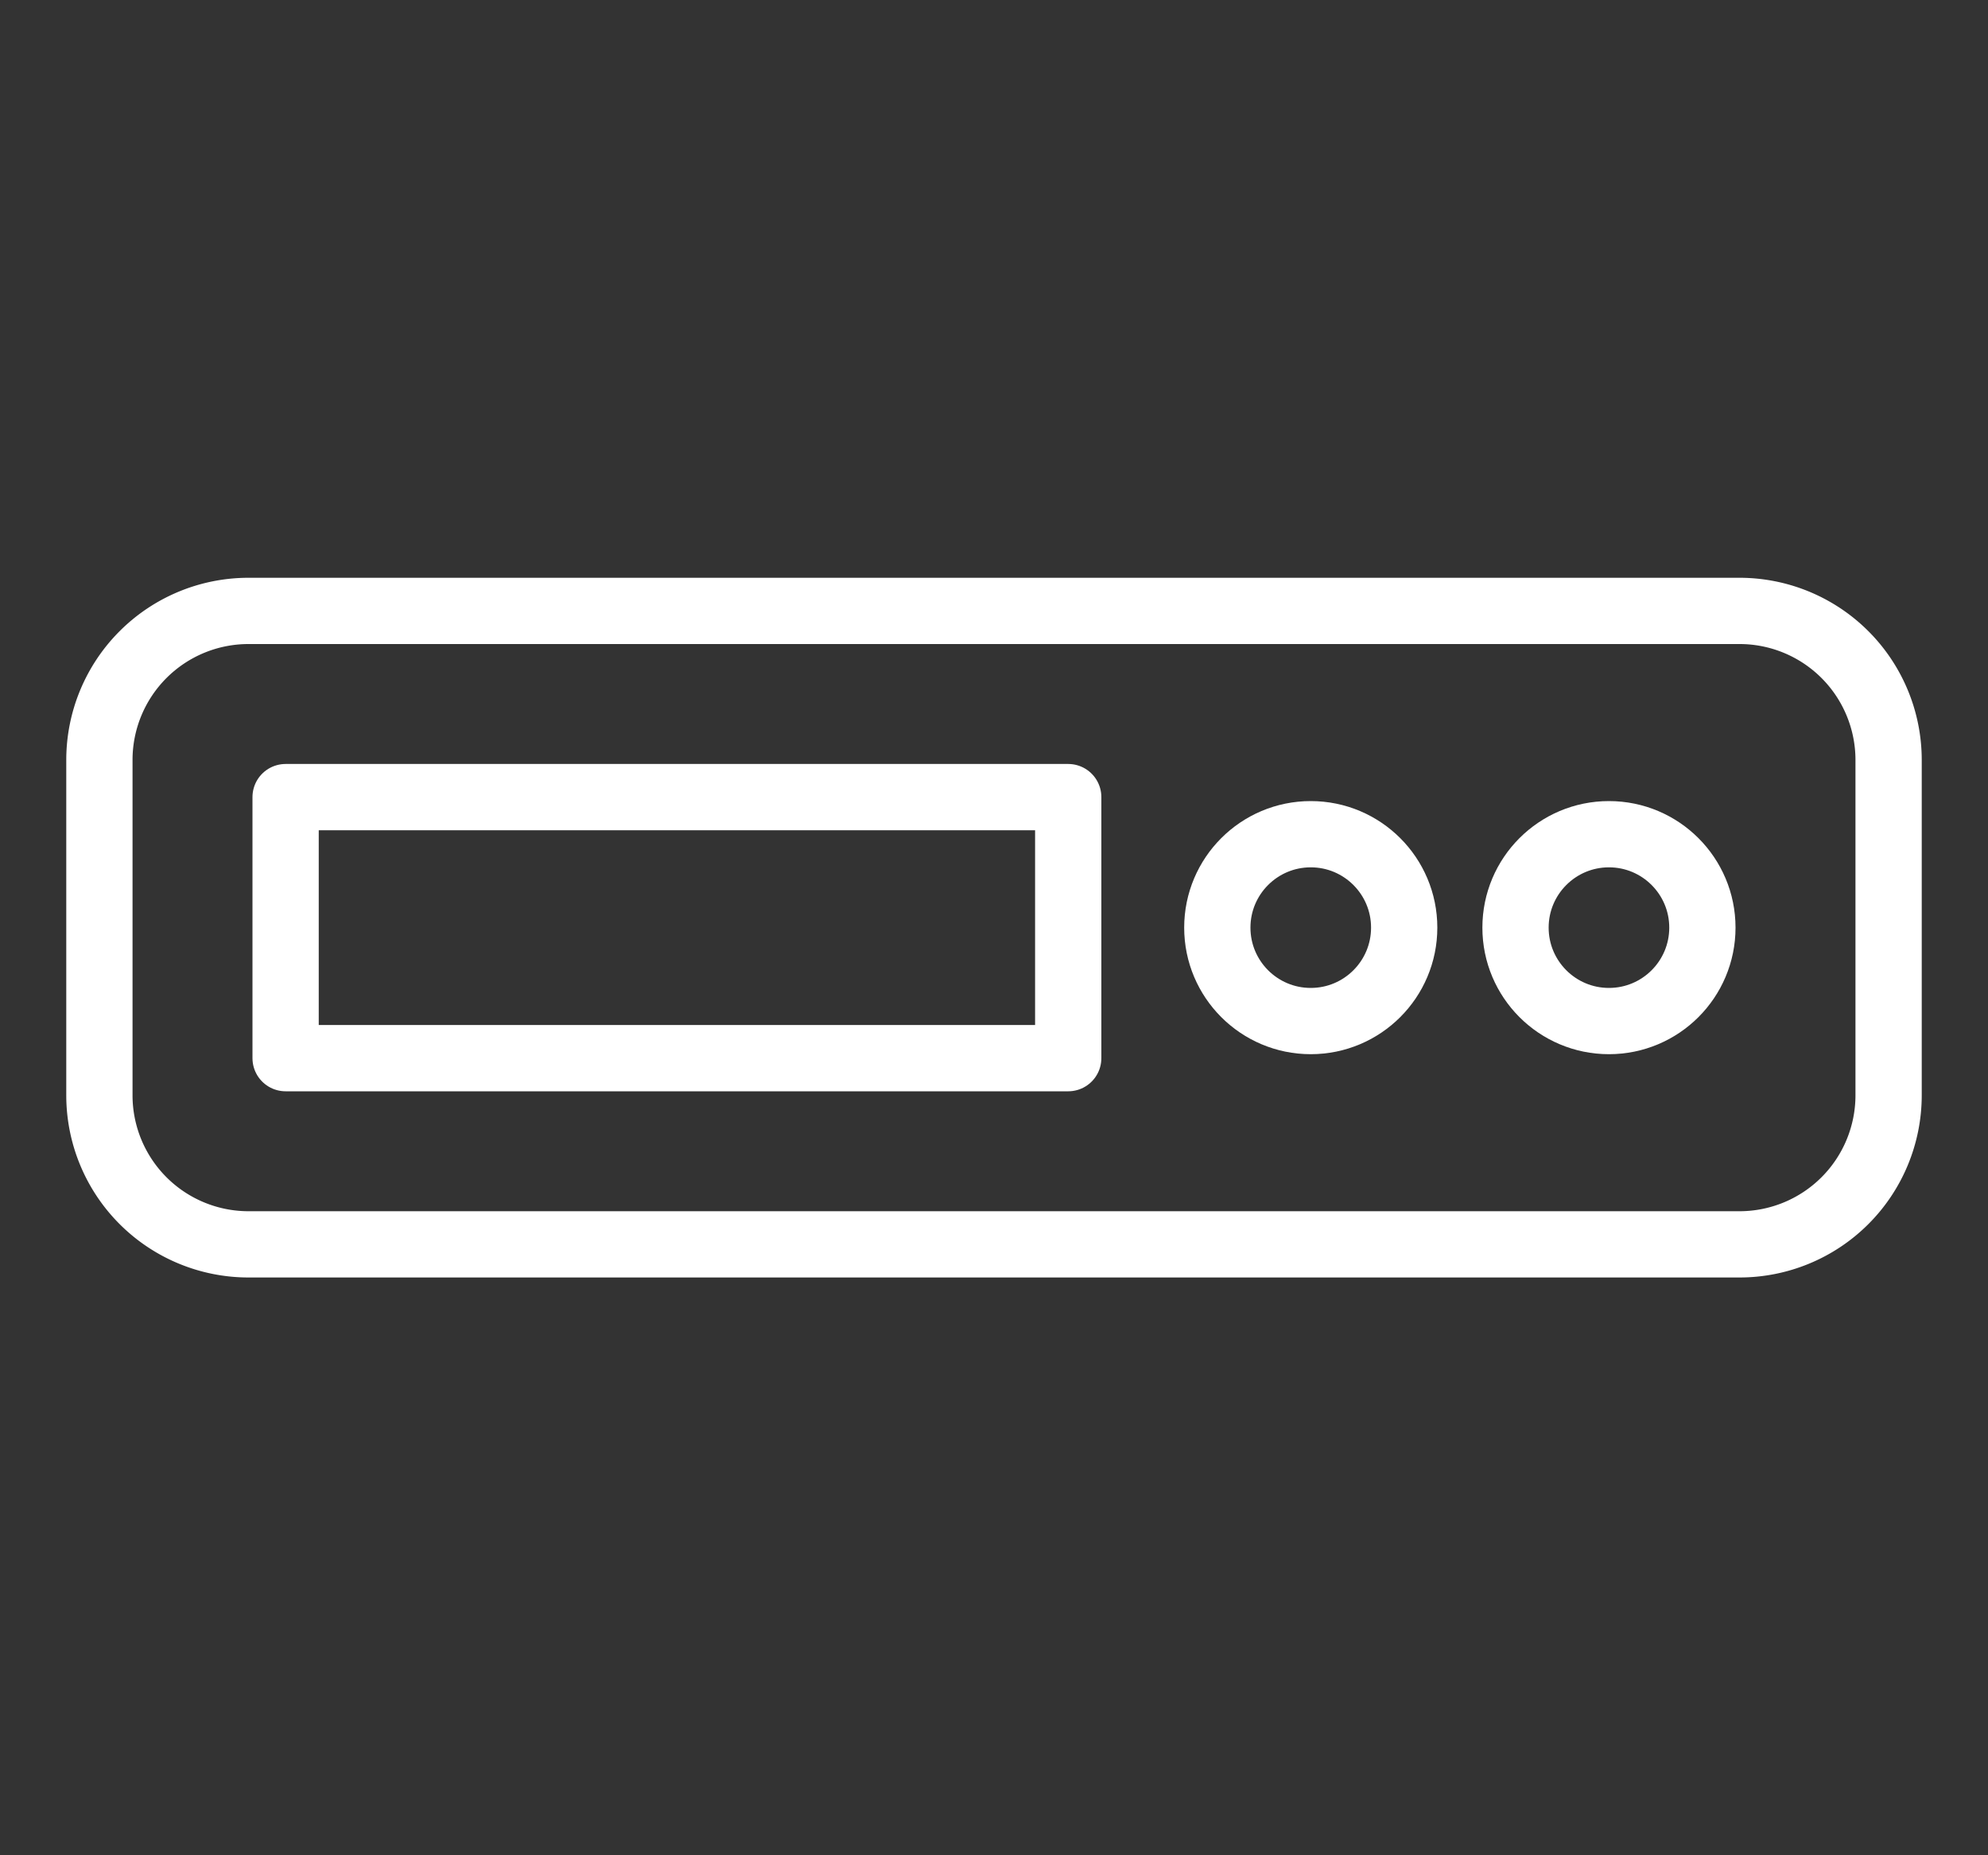
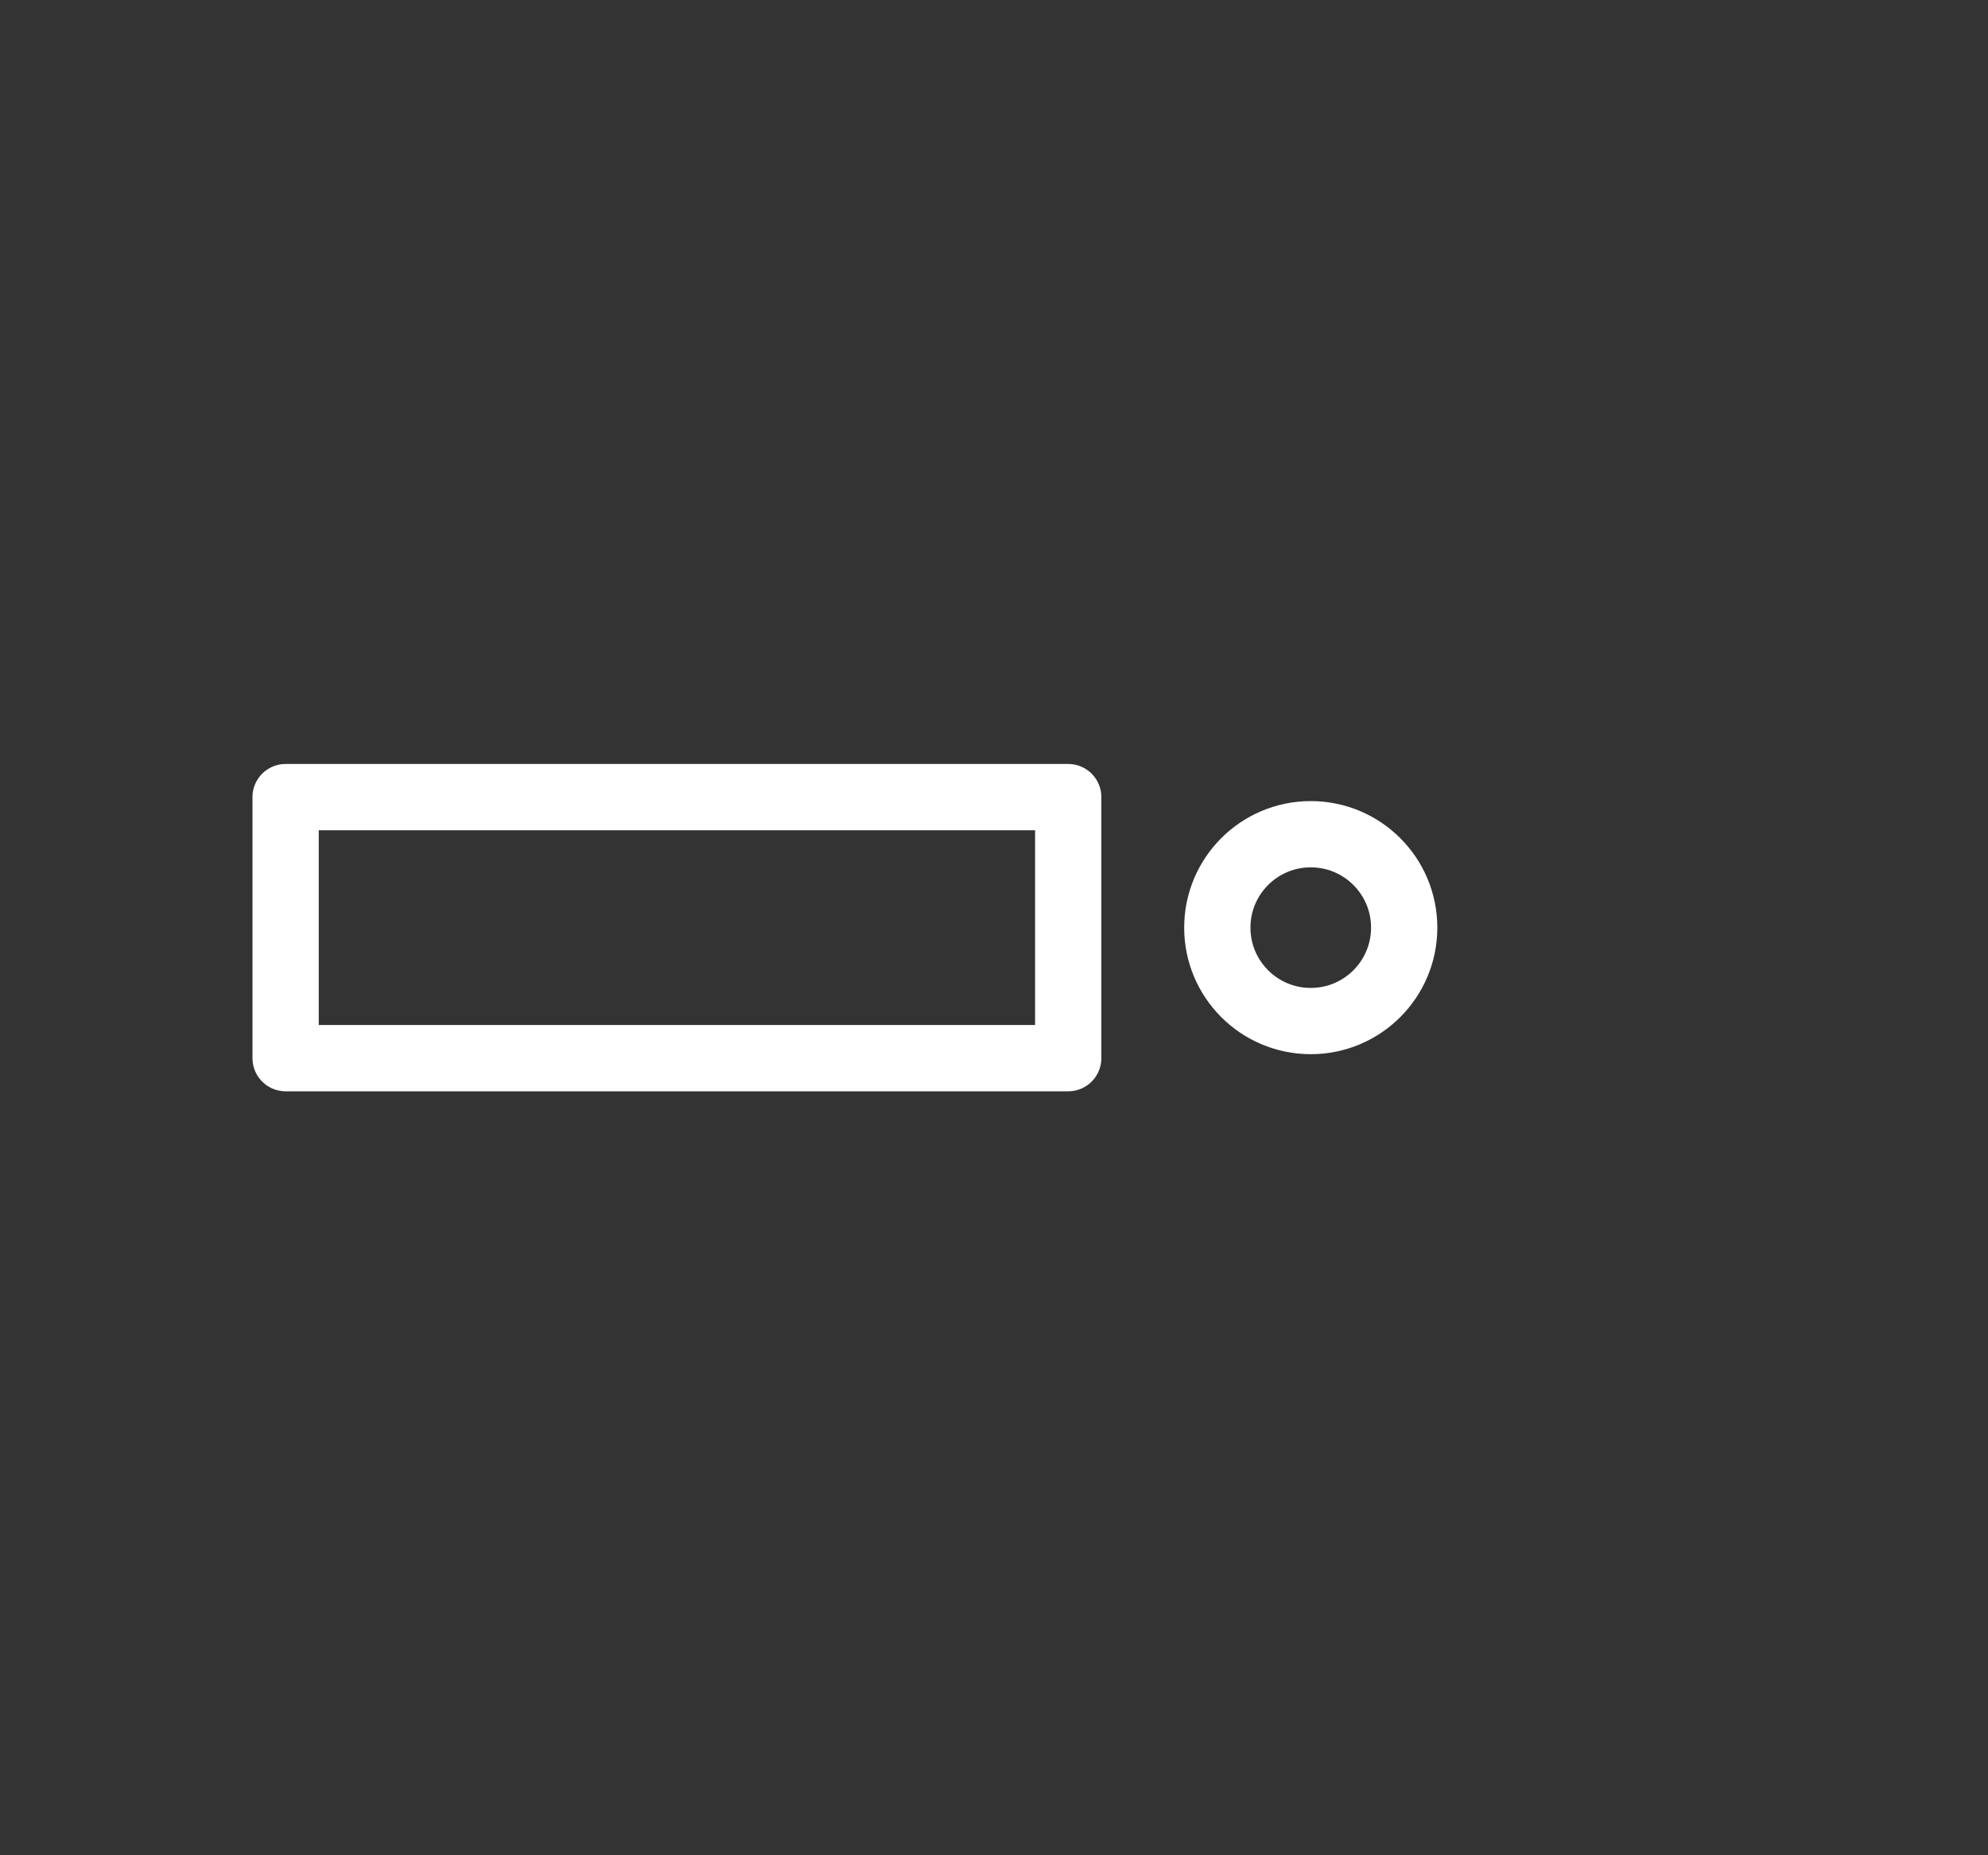
<svg xmlns="http://www.w3.org/2000/svg" id="图层_1" data-name="图层 1" viewBox="0 0 30 28">
  <rect x="0" y="0" width="30" height="28" fill="#333333" stroke="none" />
  <defs>
    <style>.cls-1{opacity:0;}.cls-2{fill:#2365c8;}.cls-3{fill:url(#未命名的渐变_3);}.cls-4{fill:#3895fc;}.cls-5{fill:none;stroke:#fff;stroke-linecap:round;stroke-linejoin:round;}</style>
    <linearGradient id="未命名的渐变_3" x1="6.11" y1="1062.13" x2="22.12" y2="1062.13" gradientTransform="translate(0 -1048.13)" gradientUnits="userSpaceOnUse">
      <stop offset="0" stop-color="#3895fc" />
      <stop offset="1" stop-color="#2365c8" />
    </linearGradient>
  </defs>
  <g class="cls-1">
    <path class="cls-2" d="M9.25,18.63l-1.56-1A1.48,1.48,0,0,1,7,16.48v-6l2.24,1.37Z" />
-     <path class="cls-2" d="M12.37,20.48l-1.66-1a1.28,1.28,0,0,1-.58-1V12.3l2.24,1.36Z" />
    <path class="cls-3" d="M21.13,8.4l-1.65,1v7.5a1.58,1.58,0,0,1-.78,1.37l-5.07,2.92a1.51,1.51,0,0,1-1.56,0L7,18.24a1.56,1.56,0,0,1-.78-1.37V11A1.53,1.53,0,0,1,7,9.67l5.26-3.12,2.92-1.66-1.46-.78a1.87,1.87,0,0,0-1.75,0L4.77,8.3a1.66,1.66,0,0,0-.88,1.56v8.28a1.84,1.84,0,0,0,.88,1.56L12,23.89a1.87,1.87,0,0,0,1.75,0l7.21-4.19a1.66,1.66,0,0,0,.87-1.56V9.86A1.53,1.53,0,0,0,21.13,8.4Z" />
-     <path class="cls-4" d="M12.37,13.56,10.13,12.2l8.18-4.77a1.22,1.22,0,0,1,1.17,0L21,8.3Z" />
    <polygon class="cls-4" points="9.25 11.81 7.01 10.54 15.87 5.28 18.11 6.65 9.25 11.81" />
  </g>
-   <path class="cls-5" d="M26.25,18.78H3.75A2.25,2.25,0,0,1,1.5,16.53V11.47A2.25,2.25,0,0,1,3.75,9.22h22.5a2.25,2.25,0,0,1,2.25,2.25v5.06A2.25,2.25,0,0,1,26.25,18.78Z" />
  <rect class="cls-5" x="4.31" y="12.03" width="11.81" height="3.94" />
  <circle class="cls-5" cx="19.78" cy="14" r="1.41" />
-   <circle class="cls-5" cx="24.28" cy="14" r="1.41" />
</svg>